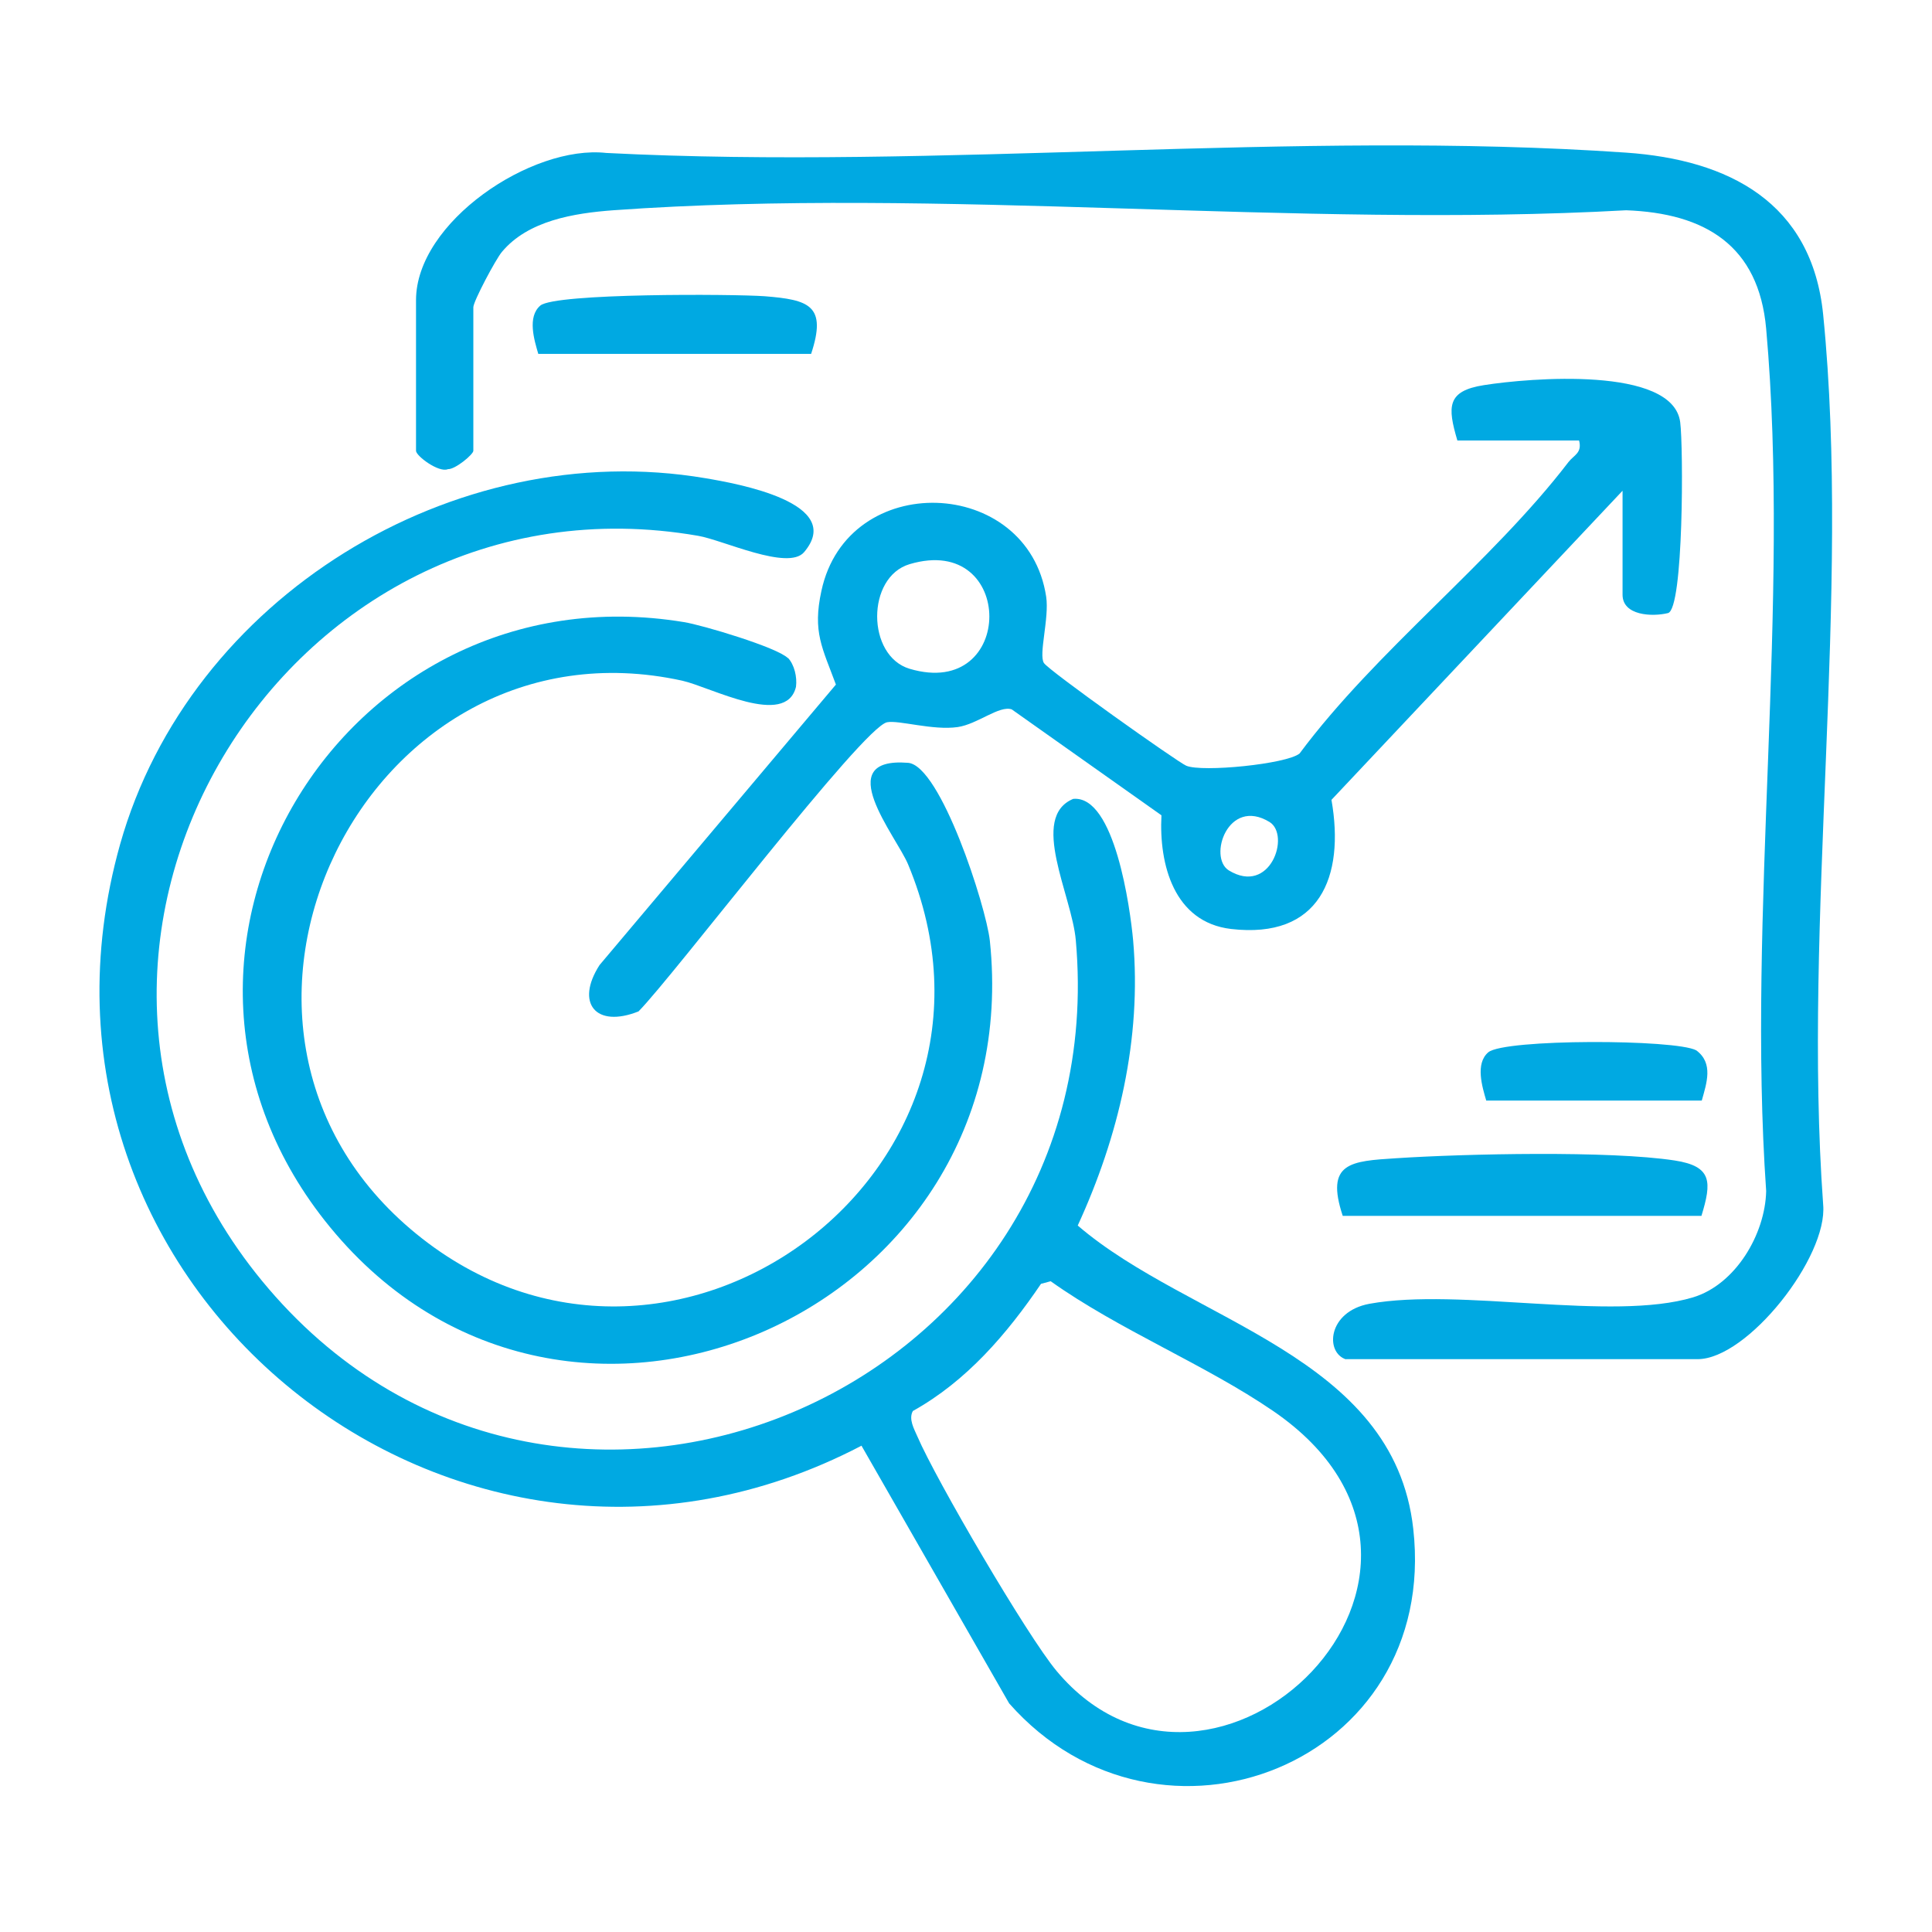
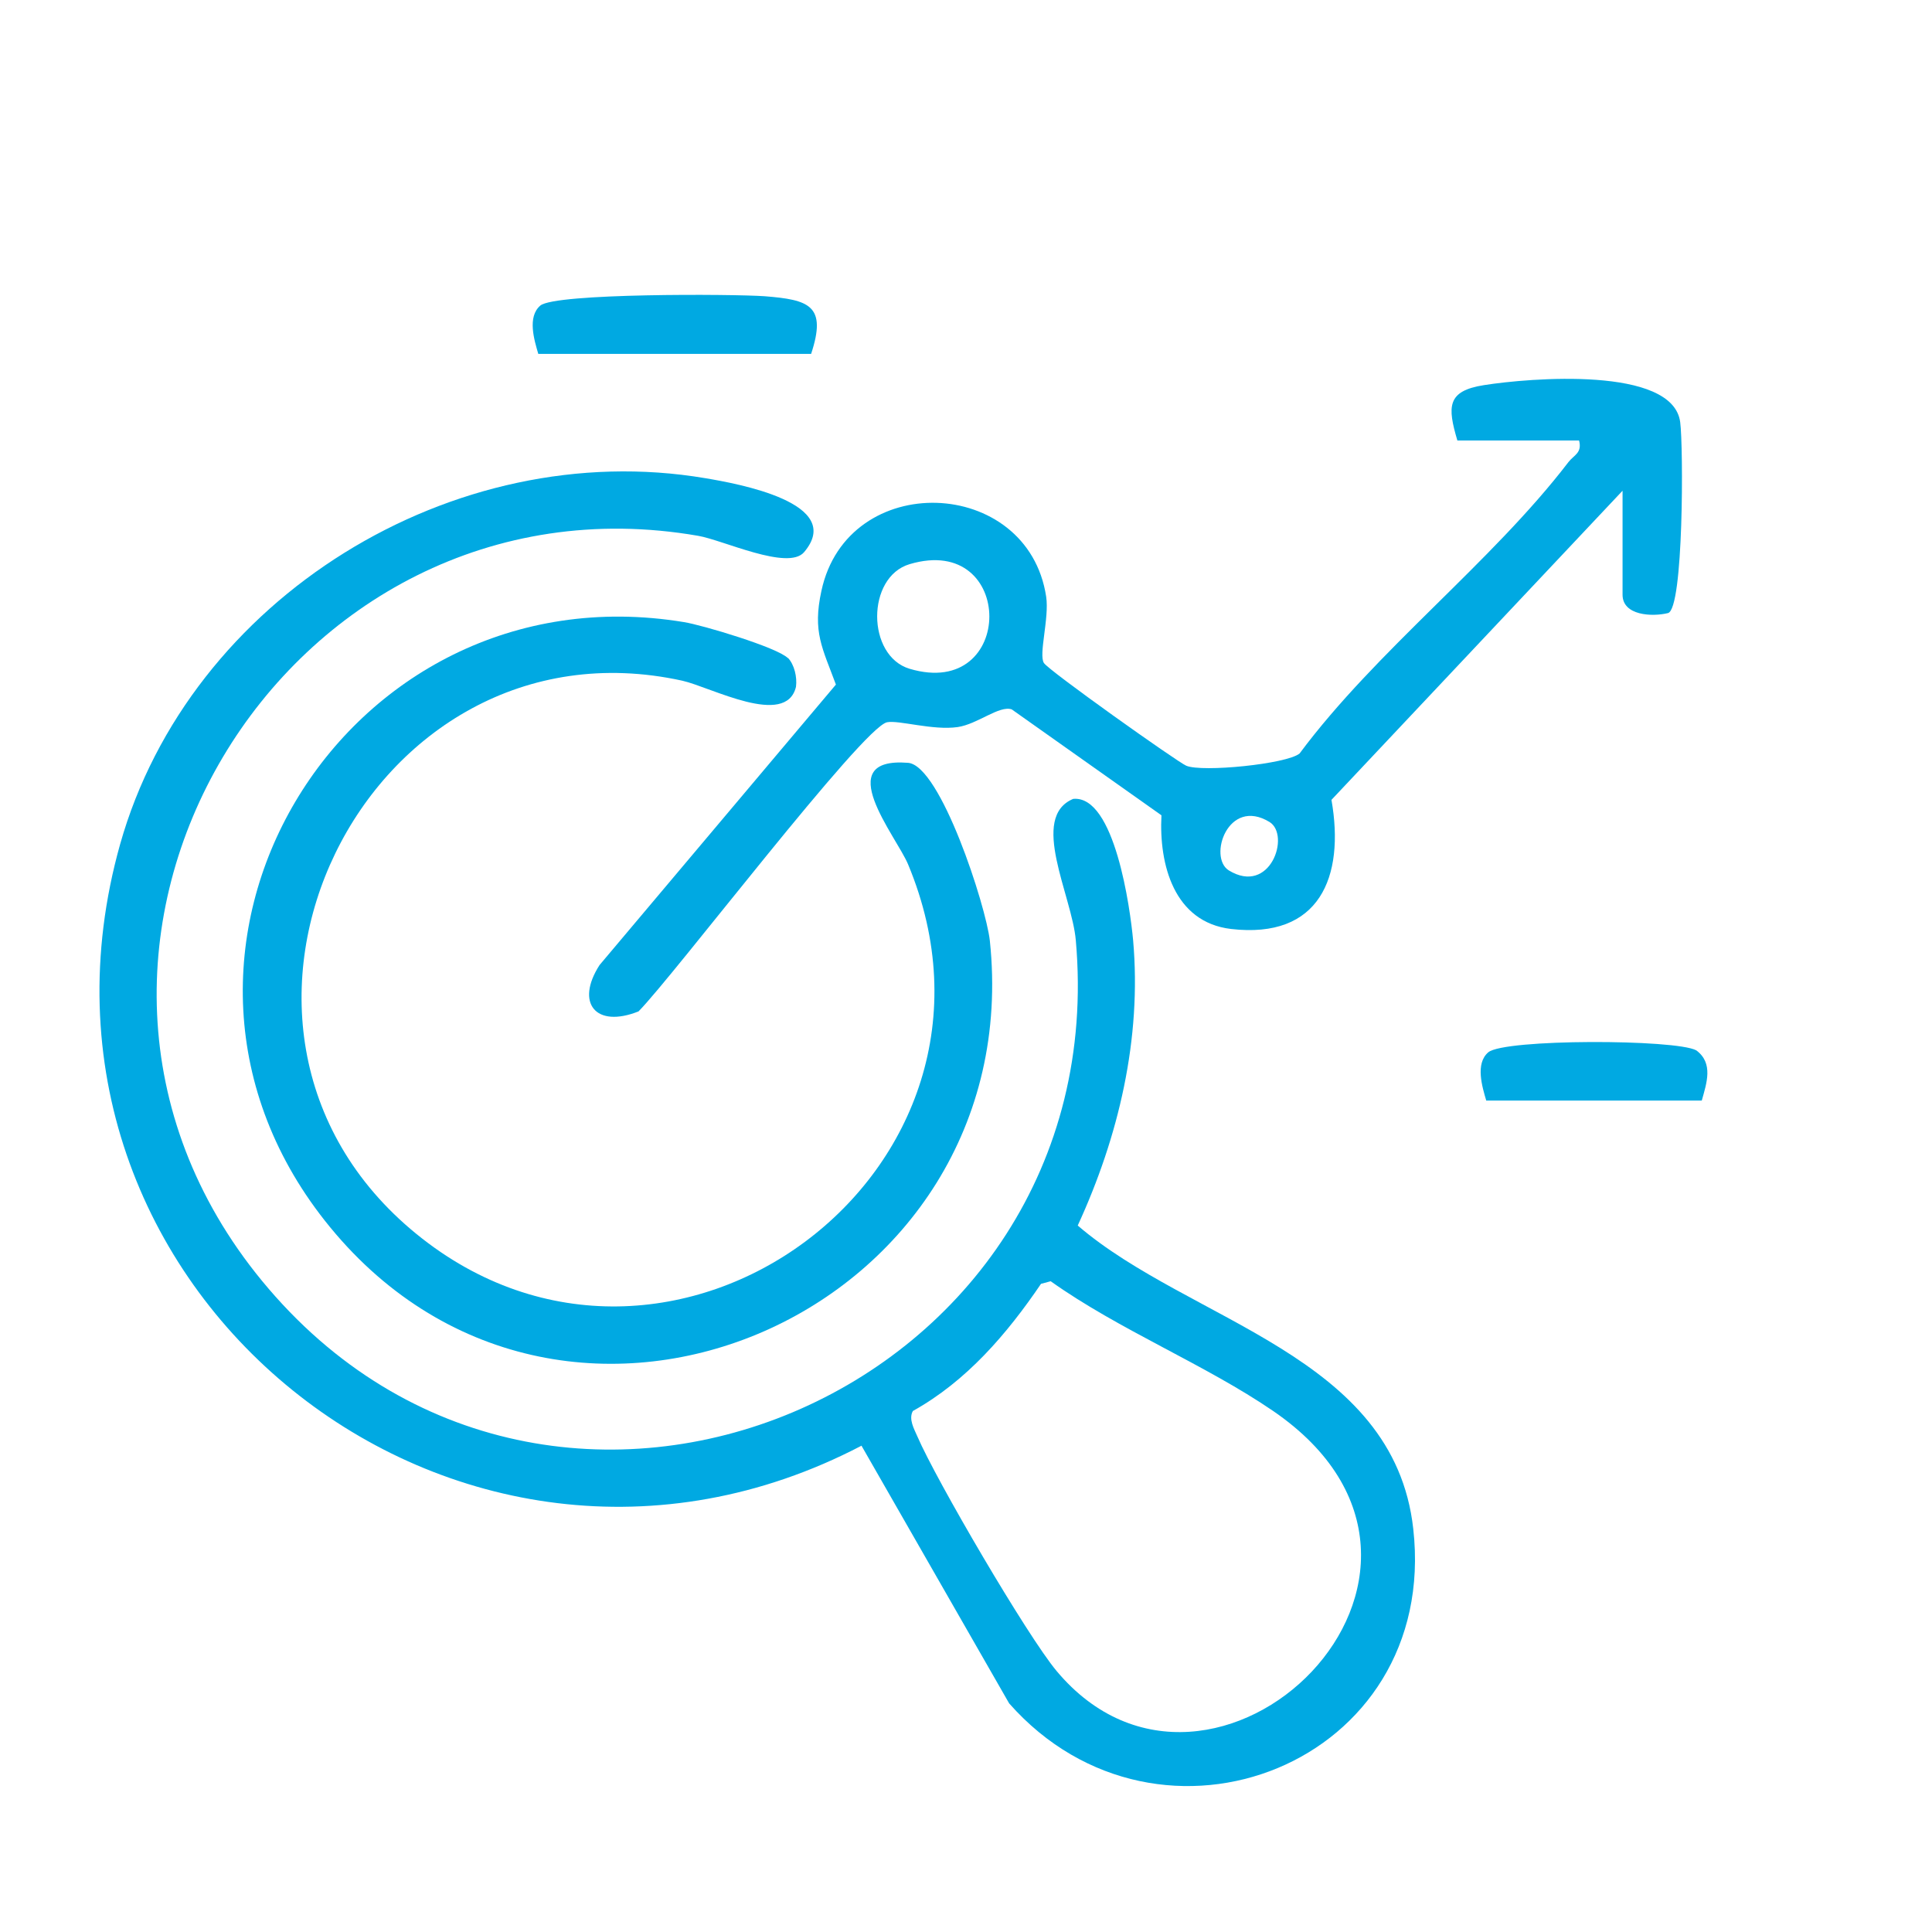
<svg xmlns="http://www.w3.org/2000/svg" id="Layer_1" data-name="Layer 1" viewBox="0 0 60 60">
  <defs>
    <style>
      .cls-1 {
        fill: #00a9e2;
      }
    </style>
  </defs>
  <path class="cls-1" d="M26.75,44.9C14.19,51.46-.13,39.96,3.73,26.22c2.16-7.66,10.36-12.69,18.17-11.37,1.01.17,4.37.77,3.07,2.3-.5.58-2.52-.38-3.29-.51C8.83,14.41-.31,29.49,8.13,39.77c8.99,10.94,26.53,3.5,25.28-10.57-.12-1.39-1.45-3.82-.08-4.39,1.29-.12,1.77,3.41,1.86,4.39.27,3.06-.45,6.1-1.72,8.86,3.49,3,9.82,4.01,10.42,9.42.82,7.3-7.88,10.71-12.55,5.42l-4.59-8.01ZM28.35,43.82c-.14.25.04.56.14.79.58,1.35,3.41,6.19,4.32,7.28,4.85,5.8,14.05-3.05,6.73-8.07-2.12-1.45-4.79-2.52-6.91-4.03l-.3.08c-1.06,1.56-2.31,3.02-3.98,3.95Z" />
-   <path class="cls-1" d="M41.81,42.22c-.67-.21-.58-1.49.72-1.73,2.81-.51,7.52.56,10.05-.2,1.32-.4,2.24-1.96,2.27-3.3-.6-8.63.76-18.26,0-26.78-.23-2.59-1.9-3.59-4.35-3.68-10.26.57-21.29-.73-31.46,0-1.21.09-2.64.32-3.45,1.29-.19.22-.89,1.54-.89,1.72v4.46c0,.11-.56.58-.79.57-.28.12-.99-.41-.99-.57v-4.68c0-2.42,3.59-4.83,5.91-4.57,10.34.53,21.41-.72,31.67-.01,3.18.22,5.77,1.54,6.12,5.03.87,8.7-.64,18.8,0,27.64.15,1.63-2.35,4.8-3.9,4.8h-10.93Z" />
  <path class="cls-1" d="M45.26,13.68c-.31-1.05-.33-1.54.83-1.72,1.39-.22,5.86-.6,6.09,1.15.1.75.11,5.81-.38,5.93s-1.41.08-1.41-.57v-3.23l-9.04,9.6c.42,2.4-.37,4.33-3.12,4.01-1.77-.21-2.24-2-2.16-3.53l-4.65-3.29c-.39-.13-1.06.46-1.68.55-.77.11-1.82-.22-2.19-.15-.75.14-6.64,7.89-7.72,8.98-1.33.53-1.97-.26-1.21-1.44l7.34-8.71c-.42-1.14-.73-1.63-.45-2.91.81-3.78,6.41-3.57,6.98.18.1.67-.24,1.8-.07,2.06.14.23,4.14,3.07,4.42,3.19.49.21,3.12-.05,3.52-.38,2.38-3.2,5.96-5.93,8.35-9.05.17-.22.43-.28.33-.67h-3.79ZM28.25,17.52c-1.35.4-1.34,2.85,0,3.25,3.3.98,3.3-4.23,0-3.25ZM39.43,25.53c-1.29-.79-1.92,1.09-1.27,1.5,1.29.79,1.92-1.09,1.27-1.5Z" />
  <path class="cls-1" d="M24.47,20.43c.2.21.29.6.25.9-.31,1.28-2.64.01-3.53-.19-9.83-2.16-16.16,10.74-8.26,17.18,7.86,6.41,19.25-1.94,15.27-11.48-.37-.88-2.42-3.34,0-3.15,1.01.08,2.42,4.45,2.54,5.52,1.22,11.54-13.13,17.87-20.49,8.9-6.92-8.43.38-20.54,10.99-18.79.57.09,2.91.79,3.23,1.12Z" />
-   <path class="cls-1" d="M41.7,37.76c-.55-1.66.25-1.7,1.66-1.79,2.14-.14,6.63-.24,8.65.07,1.17.18,1.15.67.83,1.72h-11.15Z" />
  <path class="cls-1" d="M16.72,11c-.13-.44-.35-1.16.06-1.51.46-.39,5.99-.36,6.97-.29,1.37.11,1.94.28,1.44,1.79h-8.47Z" />
  <path class="cls-1" d="M46.16,34.19c-.13-.44-.35-1.16.06-1.51.5-.42,5.82-.41,6.46-.06.54.4.32,1.02.17,1.56h-6.69Z" />
</svg>